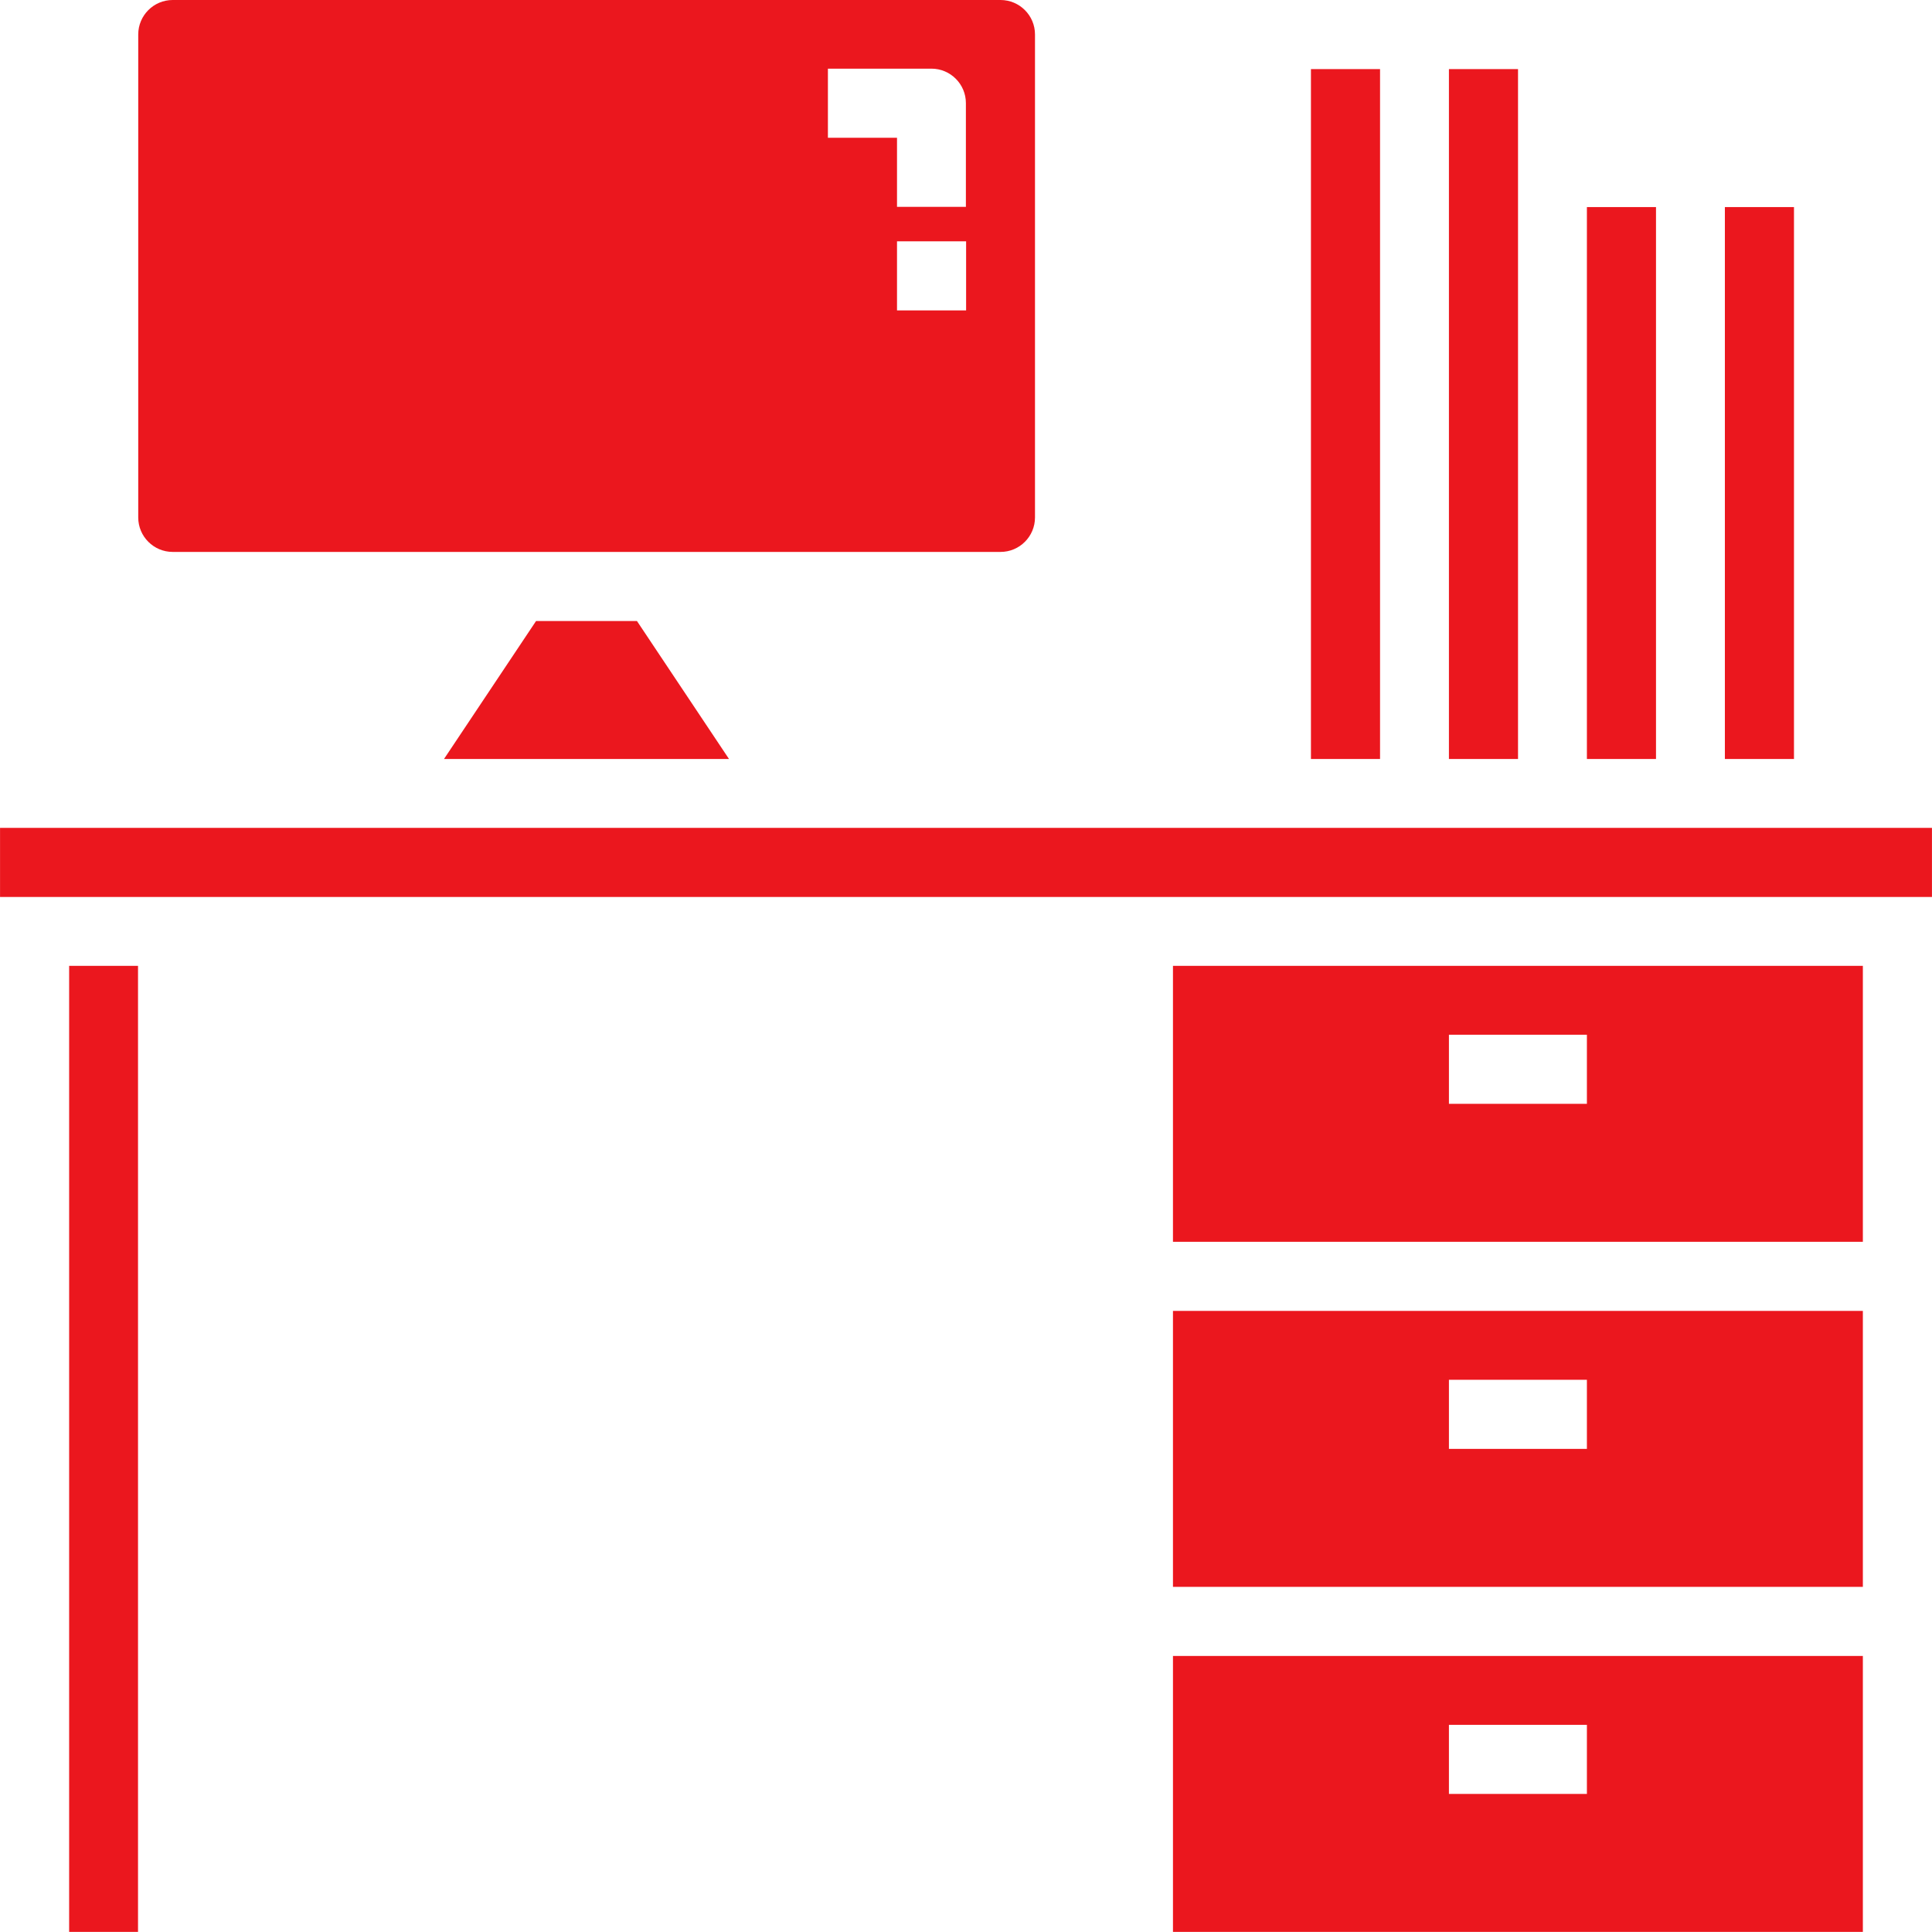
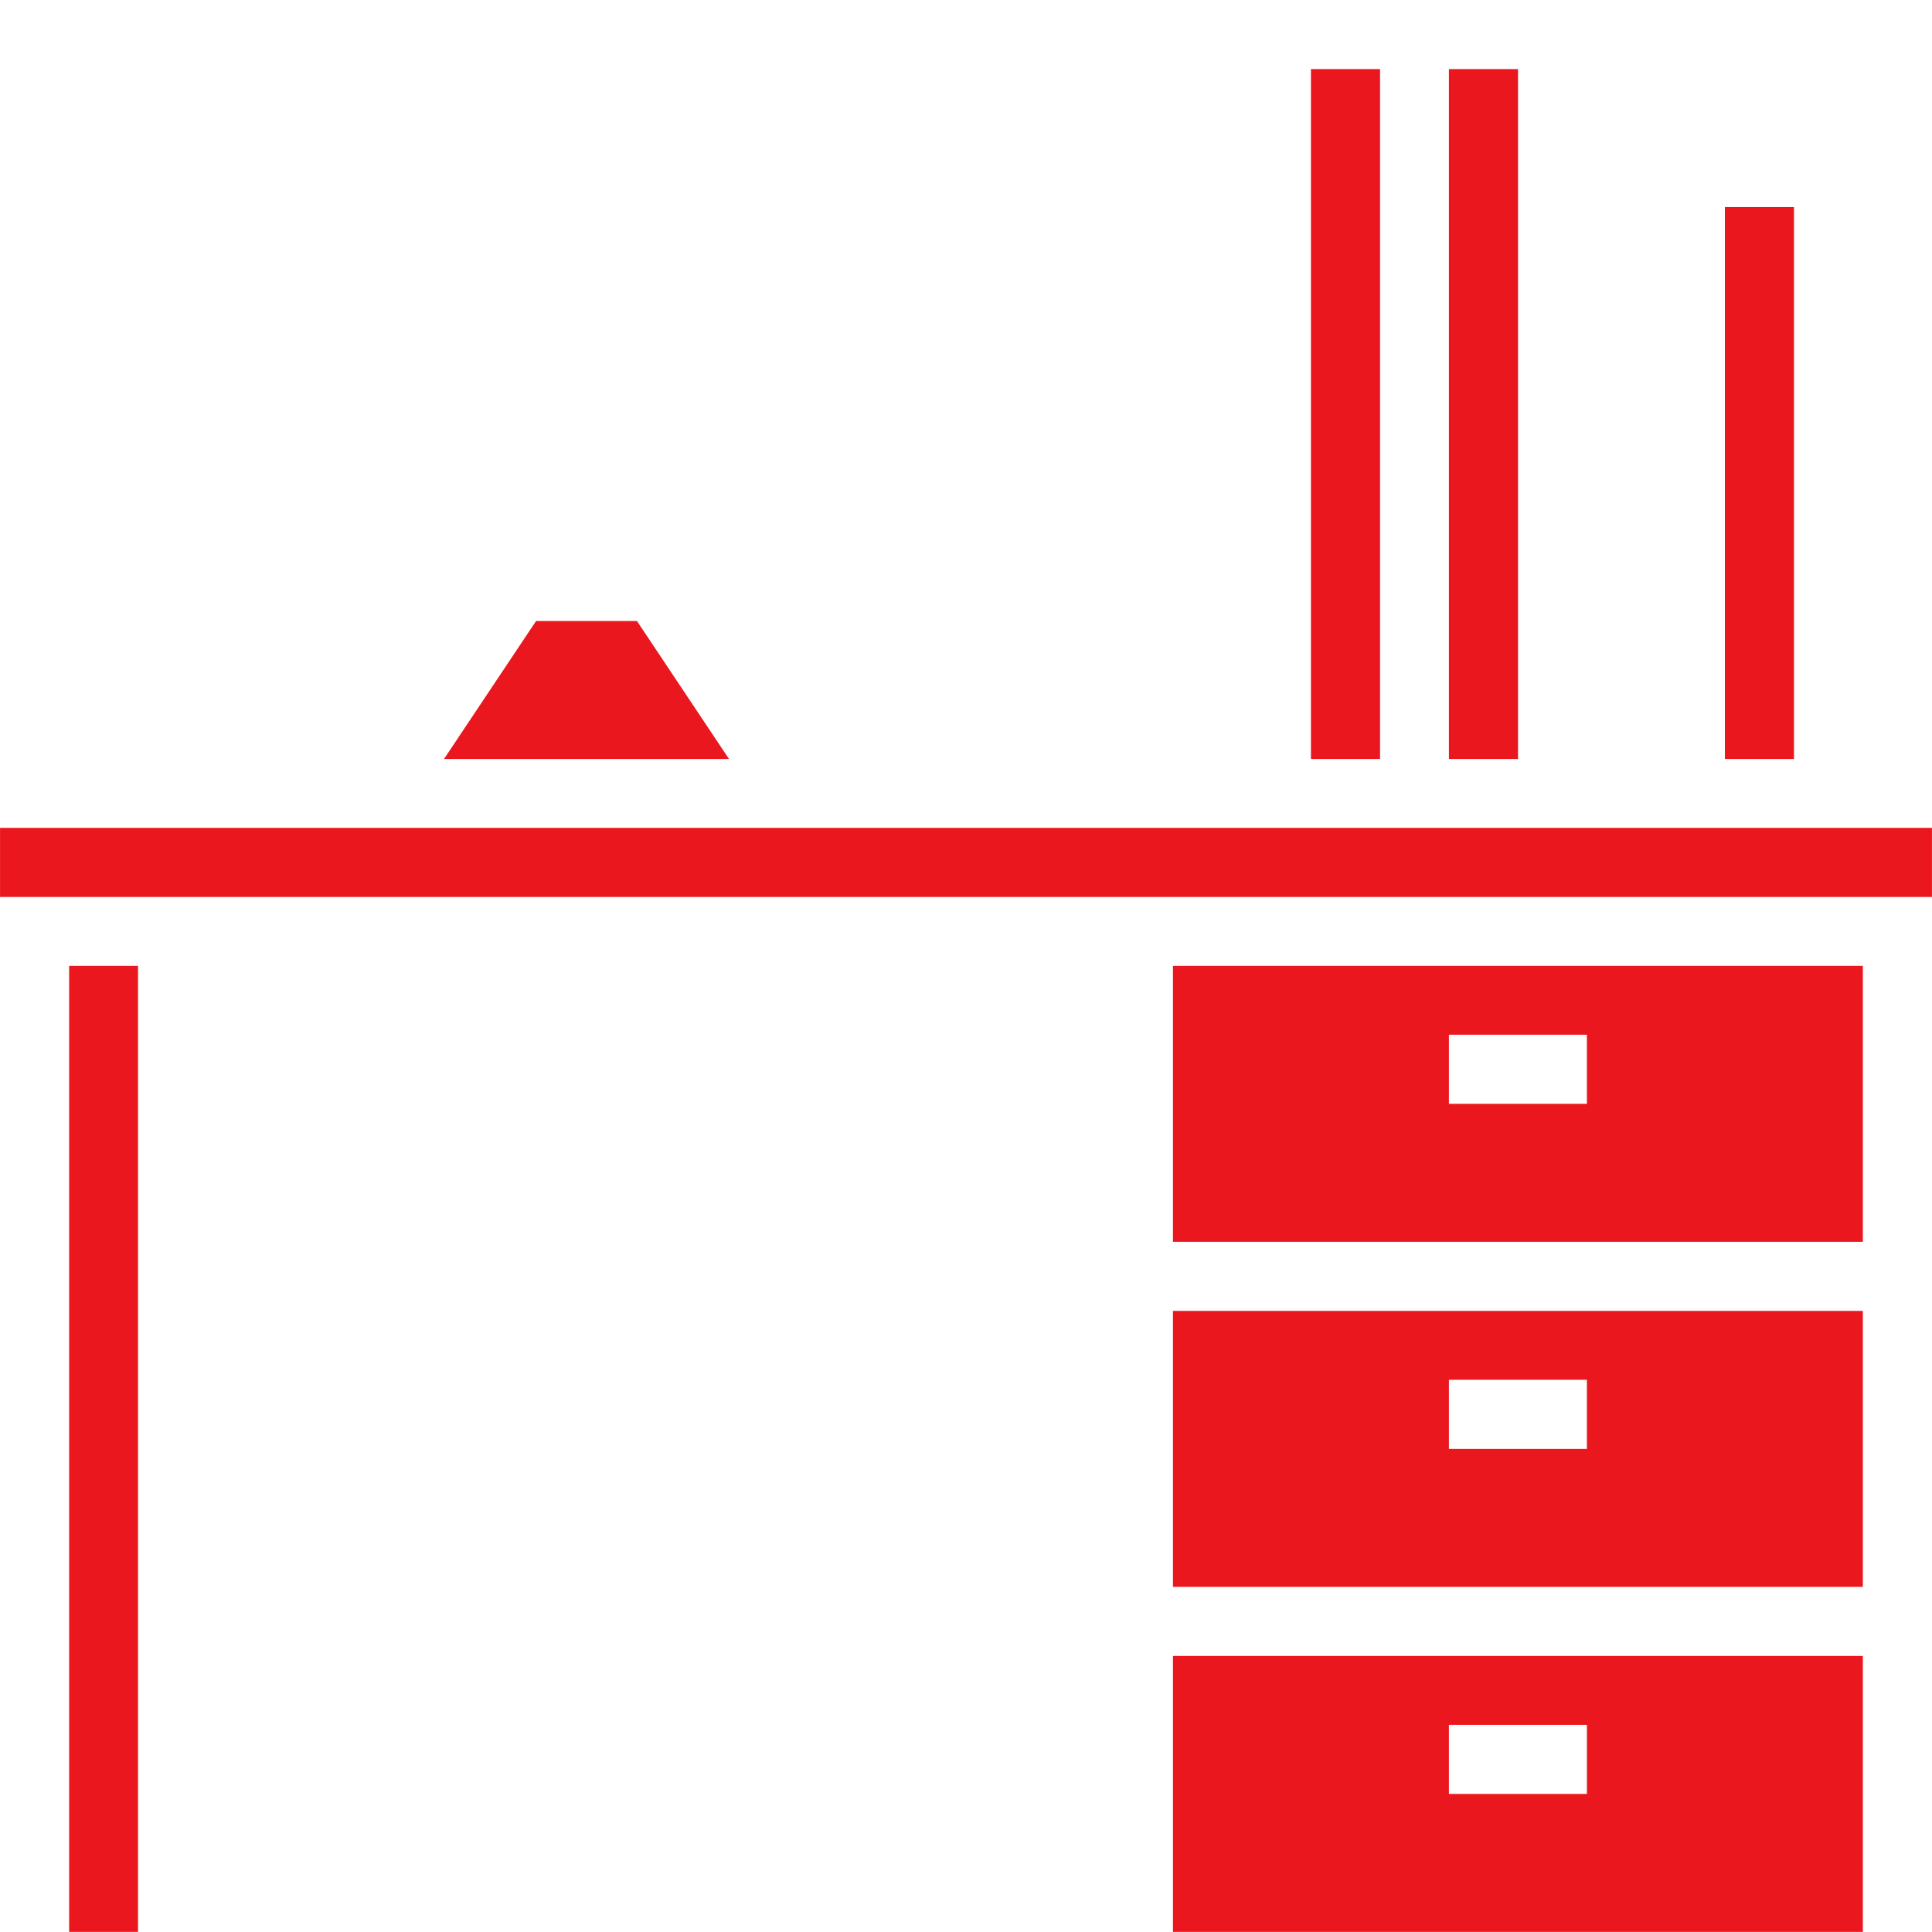
<svg xmlns="http://www.w3.org/2000/svg" xml:space="preserve" width="23.813mm" height="23.812mm" version="1.1" style="shape-rendering:geometricPrecision; text-rendering:geometricPrecision; image-rendering:optimizeQuality; fill-rule:evenodd; clip-rule:evenodd" viewBox="0 0 87.51 87.51">
  <defs>
    <style type="text/css">

   

    .fil0 {fill:#EB171E;fill-rule:nonzero}

   

  </style>
  </defs>
  <g id="Camada_x0020_1">
    <polygon class="fil0" points="-0,40.63 87.51,40.63 87.51,37.5 -0,37.5 " />
    <polygon class="fil0" points="3.13,87.51 6.25,87.51 6.25,43.75 3.13,43.75 " />
    <path class="fil0" d="M84.38 59.38l-31.25 0 0 12.5 31.25 0 0 -12.5zm-12.5 6.25l-6.25 0 0 -3.13 6.25 0 0 3.13z" />
    <path class="fil0" d="M84.38 43.75l-31.25 0 0 12.5 31.25 0 0 -12.5zm-12.5 6.25l-6.25 0 0 -3.13 6.25 0 0 3.13z" />
    <path class="fil0" d="M53.13 87.51l31.25 0 0 -12.5 -31.25 0 0 12.5zm12.5 -9.38l6.25 0 0 3.13 -6.25 0 0 -3.13z" />
-     <path class="fil0" d="M45.32 0l-37.5 0c-0.86,0 -1.56,0.7 -1.56,1.56l0 21.88c0,0.86 0.7,1.56 1.56,1.56l37.5 0c0.86,0 1.56,-0.7 1.56,-1.56l0 -21.88c0,-0.86 -0.7,-1.56 -1.56,-1.56zm-1.56 14.06l-3.13 0 0 -3.13 3.13 0 0 3.13zm0 -4.69l-3.13 0 0 -3.13 -3.13 0 0 -3.13 4.69 0c0.86,0 1.56,0.7 1.56,1.56l0 4.69z" />
-     <polygon class="fil0" points="71.88,34.38 75.01,34.38 75.01,9.38 71.88,9.38 " />
    <polygon class="fil0" points="59.38,34.38 62.51,34.38 62.51,3.13 59.38,3.13 " />
    <polygon class="fil0" points="78.13,34.38 81.26,34.38 81.26,9.38 78.13,9.38 " />
    <polygon class="fil0" points="65.63,34.38 68.76,34.38 68.76,3.13 65.63,3.13 " />
    <polygon class="fil0" points="28.85,28.13 24.28,28.13 20.11,34.38 33.02,34.38 " />
  </g>
</svg>